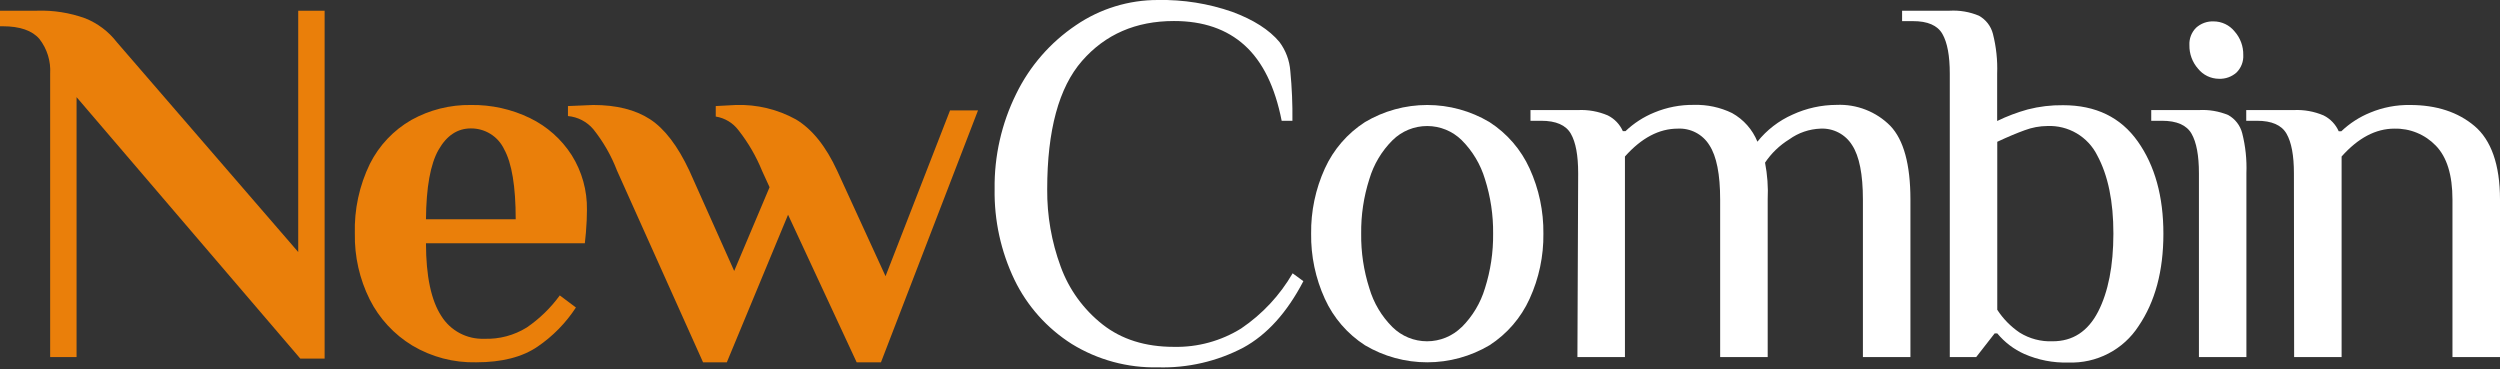
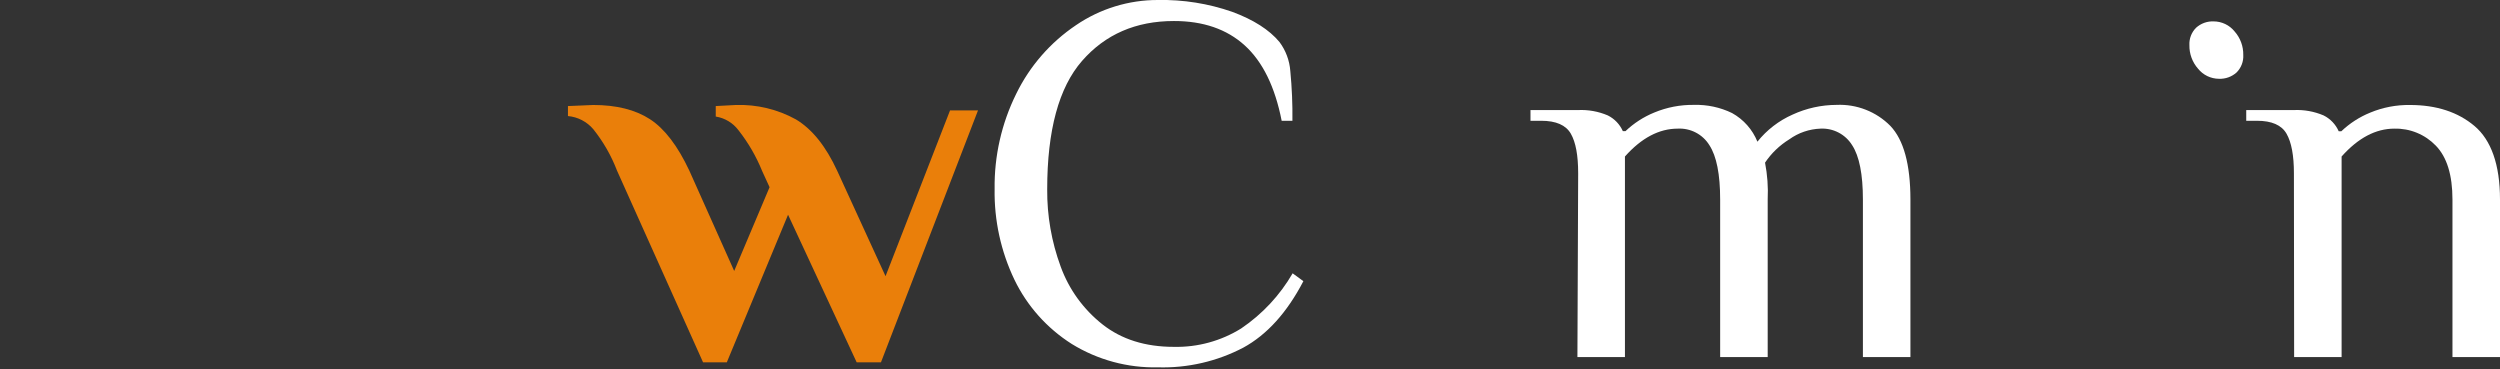
<svg xmlns="http://www.w3.org/2000/svg" width="210" height="31" viewBox="0 0 210 31" fill="none">
  <rect x="0" y="0" width="210" height="31" fill="#333333" stroke="none" />
  <g clip-path="url(#clip0_2509_965)">
-     <path d="M6.431 8.159V29.994H4.214V6.182C4.276 5.135 3.956 4.1 3.31 3.271C2.699 2.561 1.669 2.206 0.221 2.206H0V0.899H3.103C4.486 0.852 5.866 1.071 7.167 1.541C8.206 1.959 9.115 2.644 9.8 3.527L25.051 21.17V0.899H27.268V30.124H25.227L6.431 8.159Z" fill="#EA7F0A" />
-     <path d="M34.63 29.023C33.1 28.092 31.863 26.754 31.058 25.159C30.202 23.442 29.773 21.545 29.807 19.629C29.749 17.6 30.183 15.588 31.071 13.761C31.844 12.22 33.055 10.939 34.553 10.077C36.082 9.226 37.81 8.792 39.562 8.819C41.282 8.794 42.984 9.172 44.529 9.925C45.957 10.621 47.165 11.695 48.02 13.029C48.887 14.41 49.332 16.011 49.303 17.639C49.303 18.196 49.276 18.829 49.217 19.535L49.127 20.433H35.782C35.782 23.223 36.233 25.263 37.069 26.539C37.446 27.148 37.98 27.647 38.615 27.984C39.249 28.321 39.963 28.484 40.682 28.457C41.939 28.501 43.181 28.171 44.249 27.509C45.322 26.775 46.259 25.863 47.022 24.814L48.377 25.829C47.535 27.125 46.442 28.241 45.162 29.113C43.879 29.994 42.157 30.434 39.995 30.434C38.109 30.477 36.249 29.988 34.63 29.023ZM43.319 18.42C43.319 15.659 42.994 13.695 42.344 12.53C42.094 12.004 41.698 11.56 41.203 11.251C40.707 10.942 40.133 10.781 39.548 10.787C38.425 10.787 37.522 11.386 36.839 12.584C36.155 13.782 35.803 15.728 35.782 18.42H43.319Z" fill="#EA7F0A" />
    <path d="M51.831 14.336C51.35 13.079 50.677 11.903 49.835 10.85C49.299 10.22 48.535 9.824 47.708 9.749V8.909L49.835 8.819C51.786 8.819 53.374 9.218 54.6 10.014C55.825 10.811 56.927 12.252 57.905 14.336L61.672 22.76L64.644 15.725L64.025 14.377C63.525 13.142 62.853 11.984 62.029 10.935C61.567 10.322 60.883 9.911 60.123 9.79V8.909L61.807 8.819C63.571 8.761 65.318 9.18 66.861 10.032C68.219 10.847 69.372 12.282 70.32 14.336L74.385 23.201L79.804 9.273H82.153L74.001 30.434H71.96L66.197 18.038L61.053 30.434H59.057L51.831 14.336Z" fill="#EA7F0A" />
    <path d="M90.029 28.893C87.951 27.577 86.283 25.71 85.215 23.502C84.075 21.122 83.505 18.513 83.548 15.877C83.511 13.112 84.13 10.377 85.355 7.894C86.489 5.561 88.223 3.568 90.381 2.116C92.411 0.731 94.816 -0.007 97.277 -4.52157e-07C99.396 -0.039 101.505 0.297 103.505 0.993C105.293 1.655 106.617 2.499 107.475 3.527C108.007 4.24 108.323 5.089 108.387 5.975C108.521 7.361 108.58 8.753 108.563 10.145H107.66C107.1 7.293 106.066 5.183 104.557 3.814C103.049 2.446 101.065 1.763 98.605 1.766C95.414 1.766 92.842 2.883 90.891 5.117C88.941 7.352 87.965 10.946 87.965 15.9C87.947 18.112 88.329 20.31 89.094 22.387C89.79 24.306 91.012 25.993 92.621 27.258C94.214 28.509 96.208 29.136 98.605 29.136C100.601 29.18 102.566 28.643 104.259 27.59C106.033 26.39 107.51 24.807 108.581 22.958L109.484 23.618C108.111 26.254 106.428 28.116 104.435 29.203C102.232 30.357 99.766 30.926 97.277 30.856C94.721 30.915 92.203 30.233 90.029 28.893Z" fill="white" />
-     <path d="M114.656 29.001C113.18 28.047 112.01 26.692 111.286 25.096C110.503 23.38 110.11 21.513 110.135 19.629C110.111 17.743 110.504 15.875 111.286 14.157C112.01 12.562 113.18 11.209 114.656 10.257C116.237 9.316 118.045 8.819 119.887 8.819C121.73 8.819 123.538 9.316 125.119 10.257C126.595 11.209 127.764 12.562 128.488 14.157C129.273 15.874 129.667 17.742 129.645 19.629C129.668 21.514 129.273 23.381 128.488 25.096C127.765 26.692 126.595 28.047 125.119 29.001C123.537 29.939 121.729 30.434 119.887 30.434C118.046 30.434 116.238 29.939 114.656 29.001ZM122.785 27.478C123.697 26.568 124.367 25.447 124.736 24.216C125.208 22.733 125.439 21.184 125.422 19.629C125.44 18.073 125.208 16.525 124.736 15.042C124.366 13.809 123.696 12.687 122.785 11.775C122.012 11.013 120.969 10.586 119.881 10.586C118.793 10.586 117.749 11.013 116.977 11.775C116.062 12.685 115.392 13.808 115.026 15.042C114.551 16.524 114.319 18.073 114.339 19.629C114.32 21.185 114.551 22.733 115.026 24.216C115.387 25.448 116.055 26.57 116.968 27.478C117.74 28.24 118.784 28.668 119.872 28.668C120.959 28.668 122.003 28.24 122.776 27.478H122.785Z" fill="white" />
    <path d="M132.566 14.556C132.566 13.056 132.363 11.946 131.948 11.227C131.532 10.508 130.706 10.145 129.464 10.145H128.561V9.246H132.548C133.407 9.204 134.265 9.358 135.055 9.695C135.618 9.976 136.065 10.443 136.319 11.016H136.541C137.241 10.35 138.06 9.819 138.957 9.453C140.016 9.012 141.155 8.793 142.303 8.81C143.408 8.78 144.503 9.015 145.496 9.498C146.46 10.034 147.21 10.882 147.623 11.901C148.408 10.919 149.42 10.139 150.572 9.628C151.733 9.092 152.996 8.813 154.275 8.81C155.11 8.773 155.944 8.912 156.722 9.216C157.5 9.52 158.205 9.983 158.791 10.576C159.911 11.753 160.473 13.812 160.476 16.753V29.994H156.484V16.762C156.484 14.642 156.183 13.12 155.581 12.198C155.304 11.749 154.911 11.383 154.443 11.138C153.975 10.893 153.449 10.778 152.921 10.805C151.977 10.84 151.065 11.152 150.301 11.704C149.489 12.204 148.794 12.872 148.264 13.662C148.461 14.68 148.536 15.718 148.486 16.753V29.994H144.493V16.762C144.493 14.642 144.192 13.12 143.59 12.198C143.314 11.749 142.921 11.382 142.453 11.137C141.985 10.892 141.459 10.777 140.93 10.805C139.365 10.805 137.886 11.585 136.495 13.146V29.994H132.503L132.566 14.556Z" fill="white" />
-     <path d="M170.032 29.729C169.157 29.336 168.384 28.747 167.774 28.008H167.549L166 29.994H163.782V6.182C163.782 4.684 163.576 3.575 163.163 2.853C162.751 2.131 161.923 1.772 160.68 1.775H159.776V0.899H163.769C164.611 0.851 165.453 0.995 166.23 1.321C166.519 1.482 166.772 1.699 166.974 1.96C167.176 2.221 167.322 2.52 167.404 2.839C167.683 3.934 167.803 5.063 167.761 6.191V10.163C168.586 9.762 169.446 9.438 170.331 9.192C171.301 8.943 172.3 8.824 173.302 8.837C176.048 8.837 178.139 9.853 179.575 11.883C181.011 13.914 181.728 16.502 181.725 19.647C181.725 22.765 181.031 25.345 179.643 27.388C179.012 28.365 178.137 29.161 177.102 29.698C176.068 30.236 174.911 30.495 173.745 30.452C172.468 30.49 171.2 30.243 170.032 29.729ZM176.242 26.179C177.094 24.517 177.522 22.334 177.525 19.629C177.528 16.924 177.076 14.733 176.17 13.056C175.787 12.285 175.187 11.641 174.443 11.202C173.699 10.763 172.843 10.549 171.979 10.585C171.328 10.59 170.682 10.71 170.073 10.94C169.423 11.174 168.655 11.497 167.77 11.91V26.022C168.262 26.78 168.903 27.433 169.653 27.94C170.481 28.454 171.446 28.708 172.422 28.668C174.111 28.668 175.384 27.839 176.242 26.179Z" fill="white" />
-     <path d="M184.71 14.556C184.71 13.059 184.502 11.949 184.087 11.227C183.671 10.506 182.845 10.145 181.607 10.145H180.704V9.246H184.71C185.551 9.199 186.393 9.342 187.171 9.664C187.46 9.826 187.713 10.044 187.915 10.306C188.117 10.568 188.263 10.867 188.345 11.187C188.623 12.282 188.741 13.41 188.698 14.539V29.994H184.71V14.556Z" fill="white" />
    <path d="M184.642 5.778C184.157 5.23 183.896 4.522 183.91 3.792C183.896 3.524 183.938 3.256 184.033 3.006C184.129 2.755 184.276 2.527 184.465 2.336C184.665 2.154 184.899 2.012 185.154 1.919C185.409 1.827 185.68 1.785 185.951 1.797C186.287 1.799 186.618 1.874 186.92 2.019C187.222 2.163 187.488 2.373 187.699 2.633C188.186 3.179 188.449 3.888 188.435 4.619C188.45 4.889 188.408 5.16 188.31 5.413C188.213 5.666 188.063 5.896 187.871 6.088C187.465 6.452 186.931 6.643 186.385 6.618C186.05 6.615 185.72 6.538 185.418 6.393C185.117 6.248 184.851 6.038 184.642 5.778Z" fill="white" />
    <path d="M192.689 14.556C192.689 13.059 192.482 11.949 192.066 11.227C191.651 10.506 190.824 10.145 189.587 10.145H188.684V9.246H192.676C193.535 9.205 194.392 9.359 195.182 9.695C195.749 9.978 196.198 10.448 196.451 11.025H196.673C197.374 10.358 198.195 9.827 199.093 9.462C200.152 9.02 201.292 8.802 202.44 8.819C204.657 8.819 206.468 9.412 207.859 10.585C209.25 11.758 210 13.82 210 16.762V29.994H206.007V16.762C206.007 14.705 205.542 13.197 204.612 12.238C204.164 11.771 203.623 11.403 203.023 11.156C202.424 10.909 201.779 10.79 201.13 10.805C199.564 10.805 198.086 11.585 196.695 13.146V29.994H192.707L192.689 14.556Z" fill="white" />
  </g>
  <defs>
    <clipPath id="clip0_2509_965">
      <rect width="210" height="31" fill="white" />
    </clipPath>
  </defs>
</svg>